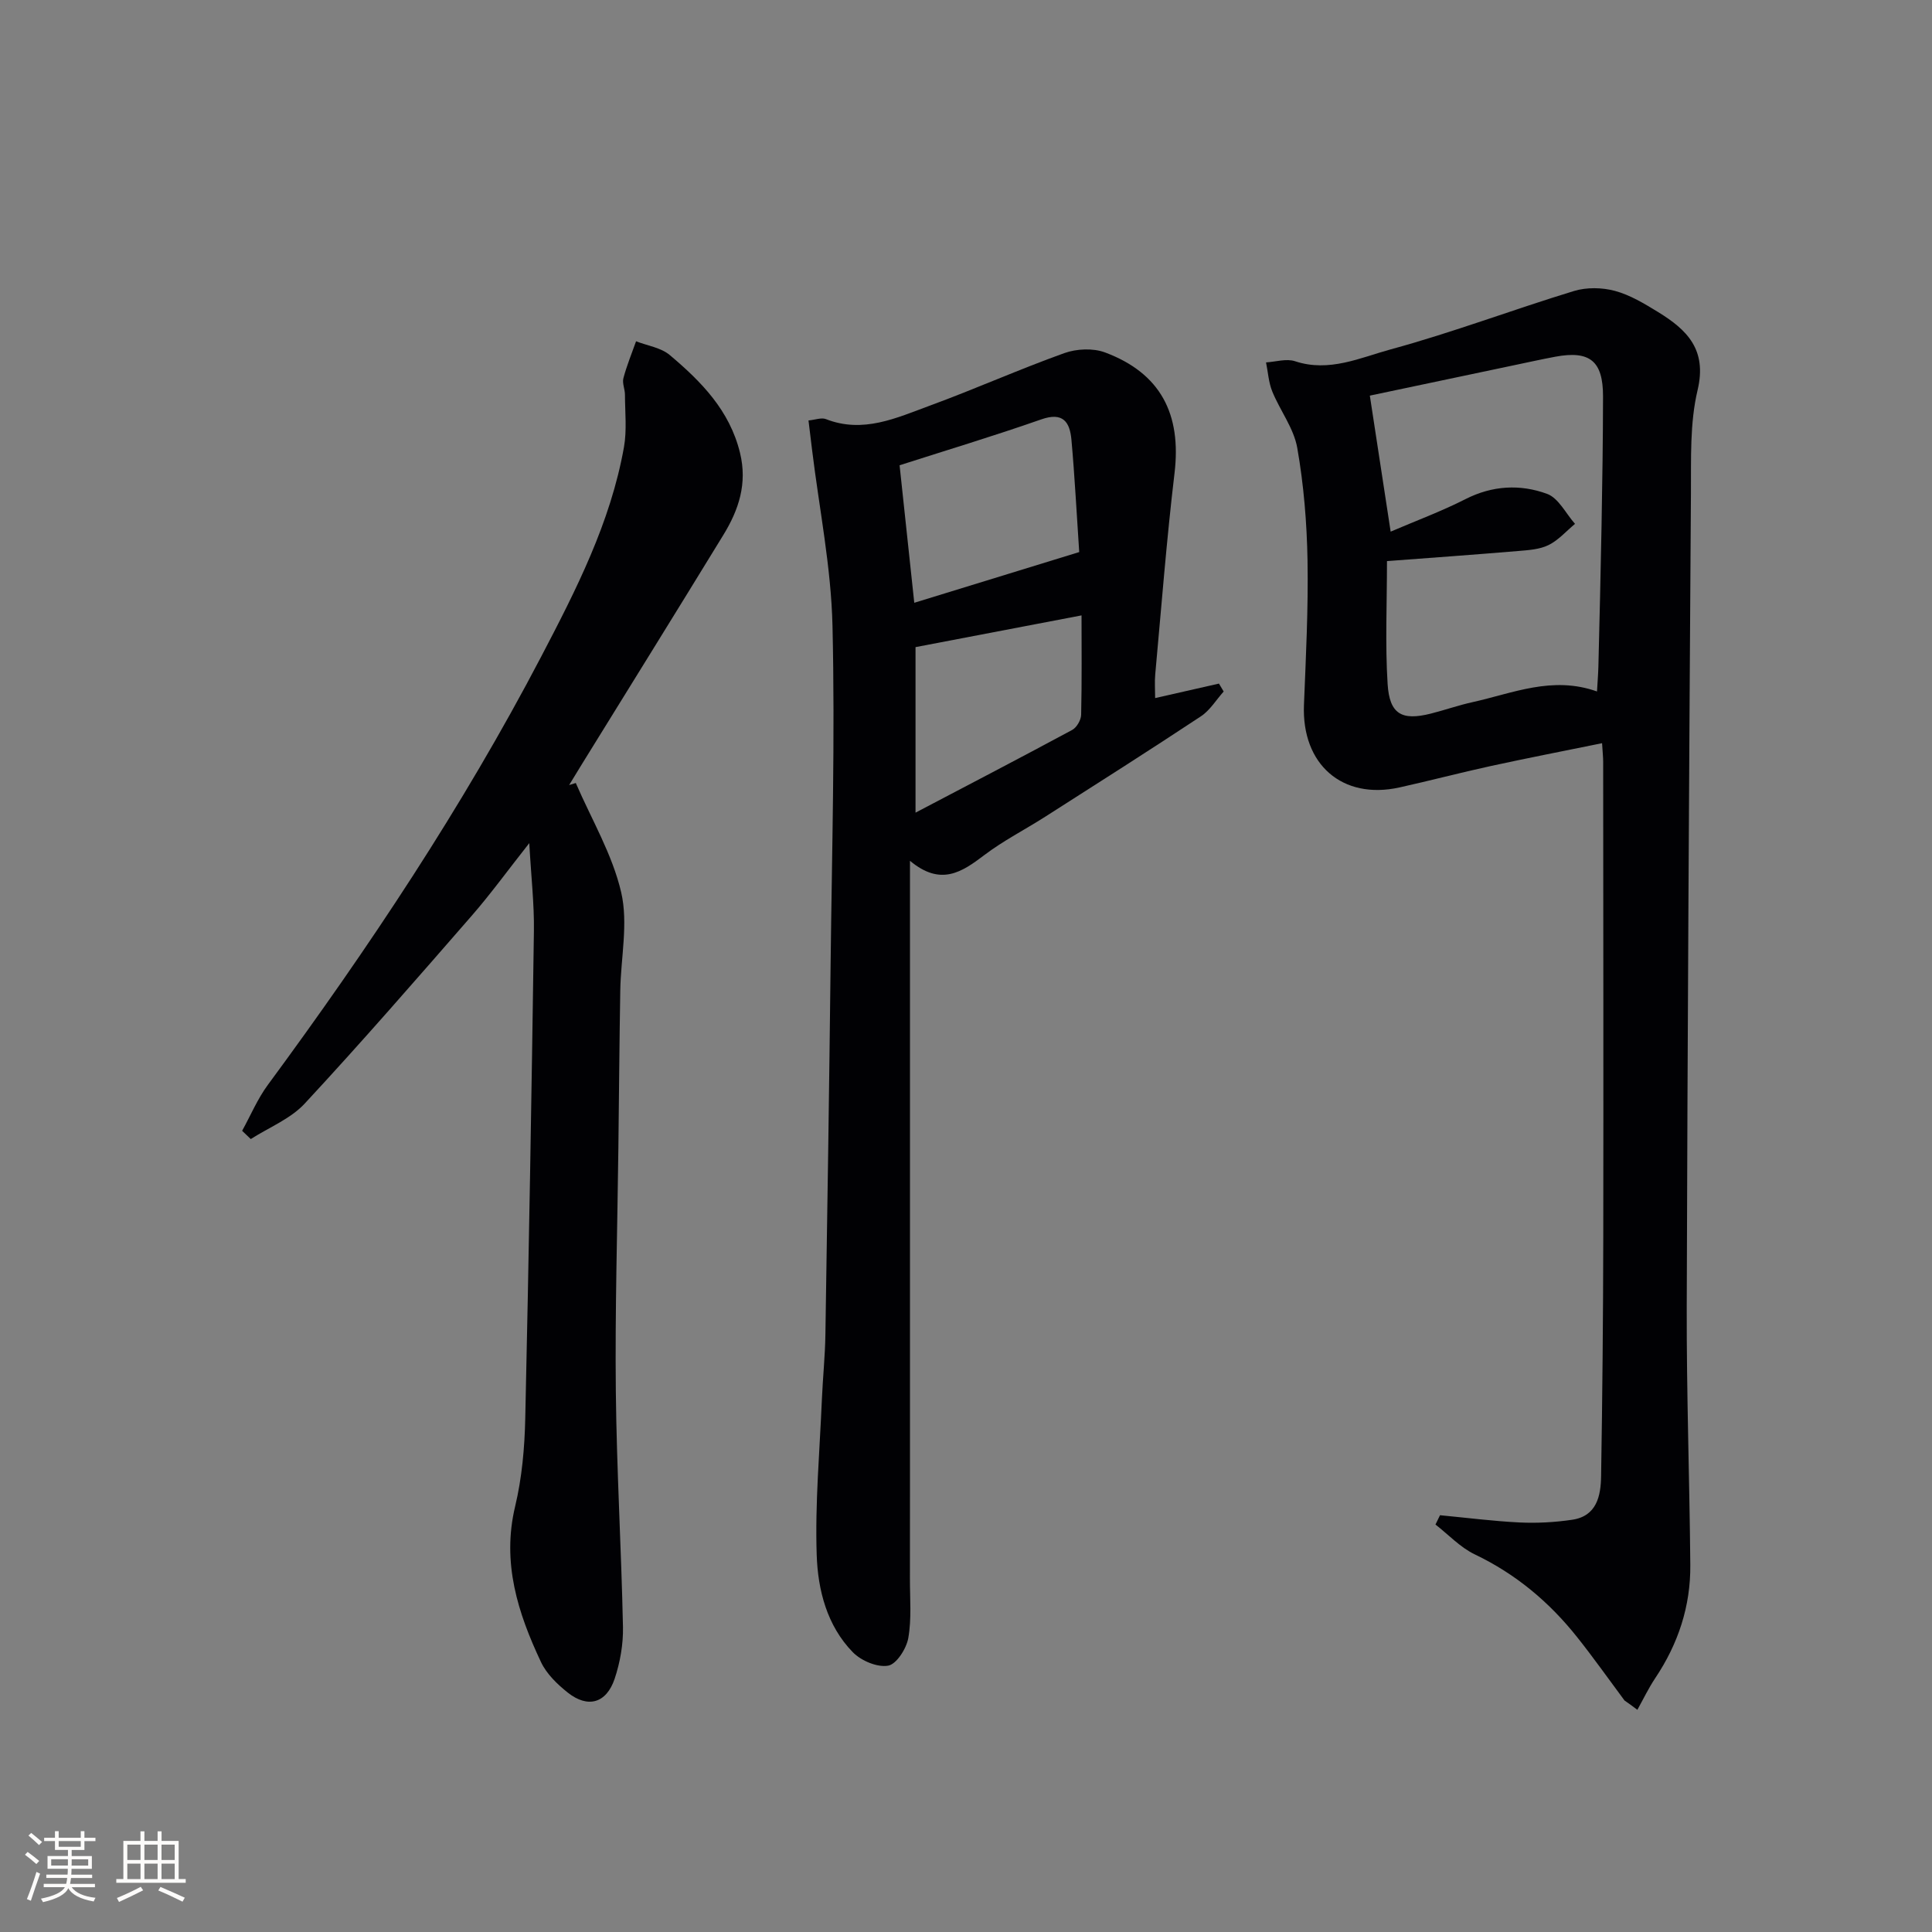
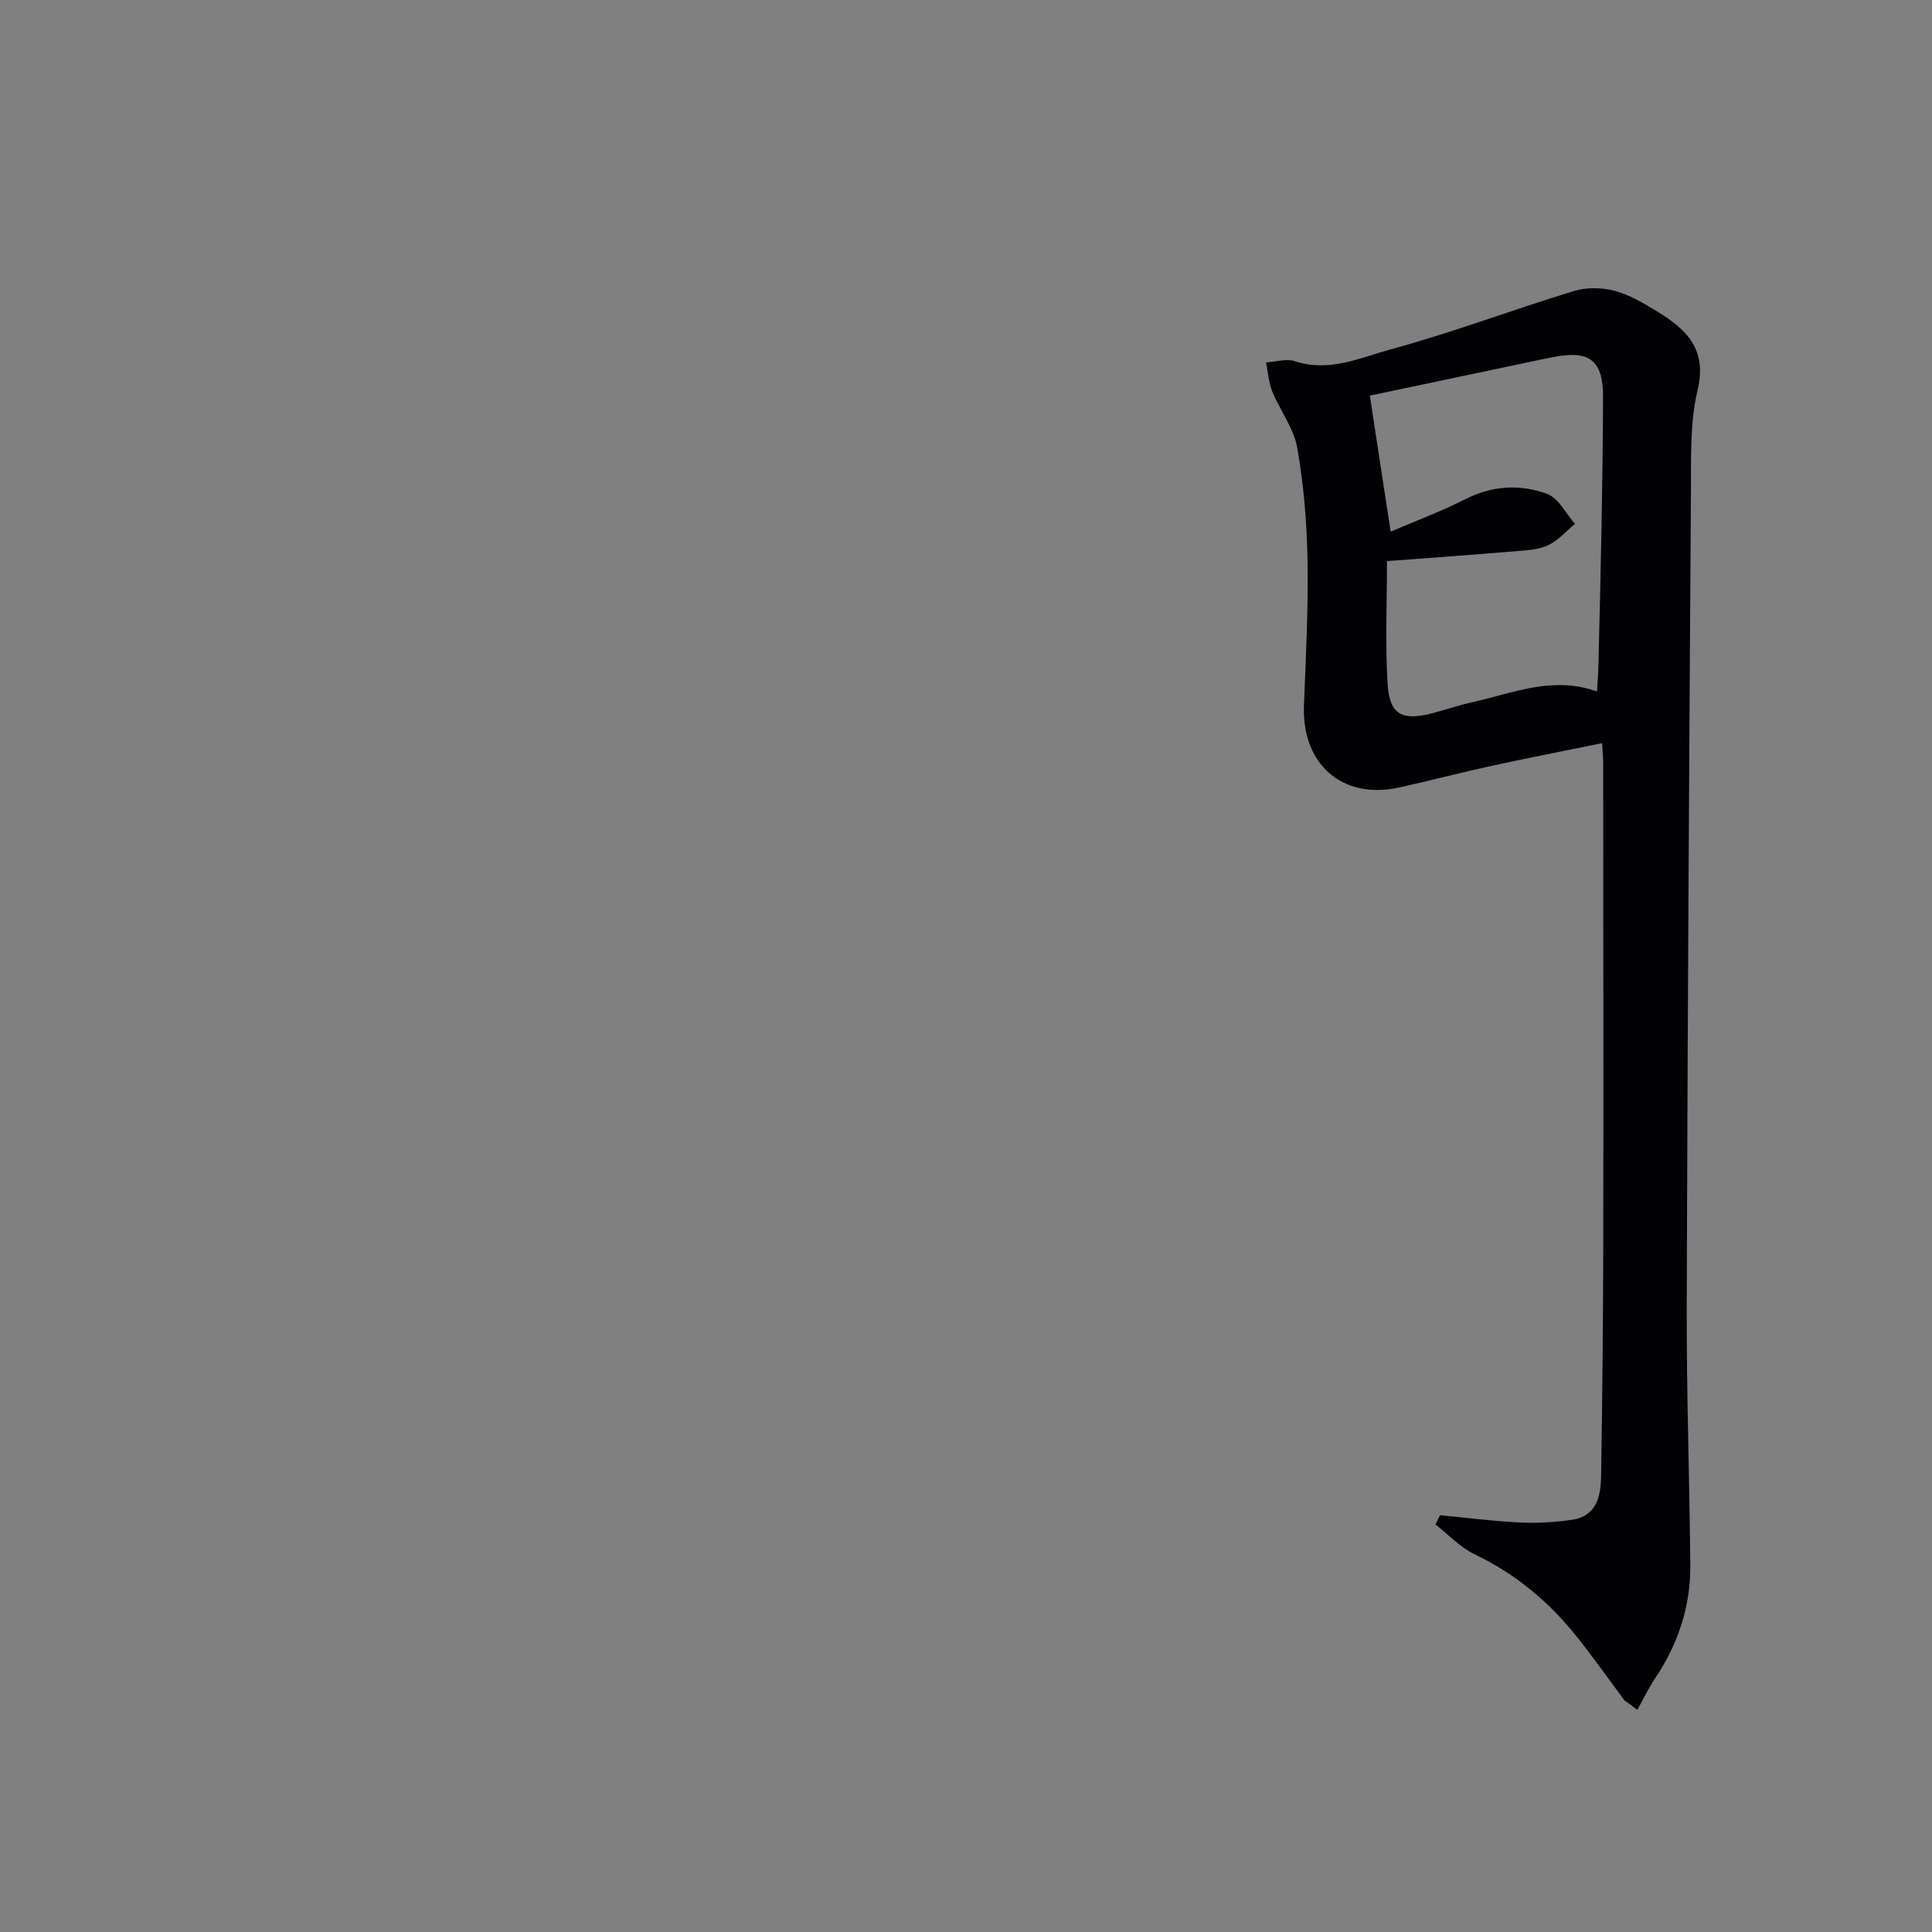
<svg xmlns="http://www.w3.org/2000/svg" enable-background="new 0 0 400 400" viewBox="0 0 400 400">
  <rect x="0" y="0" width="400" height="400" fill="#808080" stroke="none" />
  <g fill="#010104">
    <path d="m336.34 352.07c-3.26-4.38-6.42-8.86-9.82-13.13-5.77-7.26-12.69-13.06-21.16-17.11-3.02-1.44-5.46-4.09-8.16-6.19.31-.64.62-1.29.94-1.93 5.49.52 10.97 1.23 16.47 1.5 3.61.17 7.3-.03 10.88-.56 5.11-.75 5.94-4.94 6-9.03.27-16.46.42-32.91.45-49.37.05-32.83 0-65.66-.02-98.49 0-.98-.11-1.95-.23-3.89-7.95 1.62-15.52 3.09-23.05 4.73-6.32 1.38-12.58 3.03-18.89 4.43-11.84 2.62-20.27-4.77-19.78-17.08.4-9.97.91-19.96.74-29.93-.14-7.79-.78-15.65-2.13-23.31-.72-4.06-3.56-7.71-5.17-11.66-.76-1.87-.88-4.01-1.29-6.02 2.01-.12 4.23-.83 6.01-.24 7.07 2.35 13.52-.75 19.85-2.47 12.78-3.48 25.21-8.2 37.89-12.07 2.62-.8 5.84-.74 8.5-.02 3.14.85 6.09 2.64 8.91 4.37 5.96 3.66 10.19 7.74 8.19 16.16-1.63 6.85-1.33 14.22-1.38 21.37-.37 56.14-.71 112.28-.87 168.42-.05 17.81.58 35.62.74 53.44.08 8.54-2.5 16.34-7.26 23.45-1.39 2.08-2.48 4.37-3.7 6.56-.88-.68-1.77-1.31-2.66-1.93zm-52.73-270.16c1.36 8.88 2.8 18.31 4.31 28.16 5.19-2.23 10.49-4.19 15.49-6.73 5.58-2.84 11.35-3.13 16.9-1.09 2.37.87 3.88 4.07 5.78 6.21-1.81 1.5-3.43 3.38-5.48 4.39-1.85.91-4.15 1.05-6.28 1.23-9.2.77-18.41 1.43-27.17 2.09 0 8.86-.39 17.17.13 25.42.39 6.29 2.94 7.67 8.96 6.15 2.89-.73 5.72-1.73 8.63-2.37 8.34-1.84 16.5-5.5 25.76-2.21.12-2.02.25-3.62.29-5.21.23-9.64.48-19.28.65-28.91.16-8.99.3-17.98.31-26.97.01-7.34-2.74-9.55-9.91-8.21-2.93.55-5.84 1.2-8.76 1.81-10.18 2.14-20.36 4.29-29.61 6.24z" />
-     <path d="m167.39 87.05c1.39-.13 2.67-.64 3.6-.28 7.72 3.03 14.64-.26 21.53-2.79 9.35-3.43 18.46-7.51 27.83-10.87 2.54-.91 5.96-1.07 8.44-.14 11.51 4.31 15.85 12.76 14.38 25.02-1.65 13.84-2.72 27.74-3.99 41.62-.15 1.58-.02 3.19-.02 4.92 4.78-1.09 8.99-2.05 13.21-3 .33.55.65 1.09.98 1.64-1.56 1.74-2.84 3.9-4.72 5.14-10.66 7.05-21.46 13.91-32.24 20.79-4.2 2.68-8.68 4.96-12.63 7.96-4.63 3.51-9 6.47-15.36 1.16v6.83 96.82c0 14.99.01 29.98-.01 44.97-.01 4.12.37 8.31-.34 12.31-.39 2.19-2.45 5.42-4.18 5.71-2.25.39-5.58-1.02-7.3-2.78-5.36-5.49-7.24-12.89-7.48-20.13-.36-10.7.62-21.44 1.07-32.17.19-4.48.66-8.96.73-13.44.41-25.62.79-51.24 1.08-76.87.27-23.29.93-46.59.39-69.86-.28-12.19-2.75-24.32-4.23-36.48-.22-1.92-.46-3.86-.74-6.08zm18.86 9.28c1.02 9.55 2.02 18.86 3.04 28.47 11.54-3.55 22.84-7.02 34.15-10.5-.54-8.03-.93-15.66-1.61-23.25-.33-3.63-1.7-5.82-6.25-4.22-9.97 3.49-20.09 6.53-29.33 9.5zm3.3 71.92c11.48-6.03 22-11.5 32.44-17.13.93-.5 1.82-2.04 1.85-3.12.16-7.11.08-14.23.08-20.59-11.69 2.24-23.13 4.42-34.37 6.57z" />
-     <path d="m119.21 162.11c3.25 7.52 7.58 14.79 9.4 22.64 1.49 6.42-.08 13.54-.19 20.35-.18 10.82-.26 21.65-.39 32.48-.2 16.81-.71 33.62-.53 50.42.17 16.29 1.14 32.57 1.48 48.86.07 3.57-.59 7.31-1.72 10.7-1.72 5.11-5.56 6.17-9.73 2.86-2.16-1.72-4.37-3.86-5.52-6.3-4.8-10.18-8.14-20.58-5.36-32.22 1.42-5.93 1.97-12.18 2.1-18.3.75-33.61 1.31-67.23 1.79-100.84.08-5.59-.57-11.18-.96-18.2-4.52 5.73-8.05 10.61-12 15.13-11.37 13.05-22.72 26.11-34.49 38.79-2.94 3.17-7.4 4.94-11.17 7.35-.6-.57-1.19-1.14-1.79-1.71 1.76-3.18 3.18-6.6 5.32-9.5 20.84-28.28 40.27-57.47 56.58-88.64 7.24-13.84 14.37-27.79 17.15-43.38.63-3.53.22-7.25.21-10.88 0-1.15-.6-2.39-.32-3.43.69-2.59 1.72-5.1 2.62-7.63 2.36.92 5.16 1.31 6.99 2.86 6.5 5.48 12.38 11.43 14.53 20.23 1.56 6.39-.27 11.83-3.46 17.03-9.72 15.88-19.55 31.7-29.34 47.54-.87 1.4-1.72 2.81-2.58 4.22.46-.14.92-.28 1.38-.43z" />
  </g>
-   <path d="m5.17 384 .55-.58c.85.61 1.65 1.24 2.4 1.87l-.59.64c-.83-.73-1.62-1.38-2.36-1.93m1.22 9.53-.82-.34c.71-1.76 1.37-3.64 1.98-5.63.24.13.5.25.76.36-.6 1.67-1.24 3.54-1.92 5.61m-.5-13.5.57-.54c.56.44 1.31 1.06 2.26 1.87l-.64.64c-.68-.66-1.41-1.32-2.19-1.97m3.25.46h2.24v-1.36h.77v1.36h4.57v-1.36h.76v1.36h2.28v.69h-2.28v1.84h-2.64v1.26h4.18v2.64h-4.21c0 .45-.02.86-.05 1.21h4.32v.69h-4.38c-.04.34-.1.75-.19 1.22h5.15v.69h-4.82c.87 1.19 2.51 1.92 4.93 2.19-.17.31-.3.57-.37.76-2.77-.49-4.52-1.41-5.26-2.76-.56 1.26-2.3 2.23-5.24 2.9-.12-.25-.26-.48-.43-.72 2.73-.55 4.38-1.34 4.96-2.38h-4.38v-.69h4.65c.1-.38.17-.79.21-1.22h-4.32v-.69h4.4c.03-.34.05-.75.05-1.21h-4.2v-2.64h4.23v-1.26h-2.69v-1.84h-2.24zm1.46 4.46v1.29h3.45c.01-.4.02-.57.01-.53v-.32-.45h-3.46zm1.55-2.59h4.57v-1.19h-4.57zm6.11 2.59h-3.42v.77c-.01.19-.01.37-.02.53h3.44z" fill="#fcfbfa" />
-   <path d="m32.63 379.16h.82v1.98h3.54v7.89h1.46v.78h-14.37v-.78h1.46v-7.89h3.54v-1.98h.82v1.98h2.73zm-3.49 11.48.5.73c-1.61.82-3.28 1.63-5 2.41-.13-.27-.28-.55-.44-.82 1.75-.72 3.4-1.49 4.94-2.32m-2.78-5.55h2.73v-3.18h-2.73zm0 3.95h2.73v-3.2h-2.73zm3.54-3.95h2.73v-3.18h-2.73zm0 3.95h2.73v-3.2h-2.73zm7.89 4.68c-1.84-.92-3.51-1.7-5.02-2.32l.45-.73c1.89.8 3.57 1.55 5.04 2.23zm-1.62-11.81h-2.73v3.18h2.73zm-2.73 7.13h2.73v-3.2h-2.73z" fill="#fcfbfa" />
</svg>